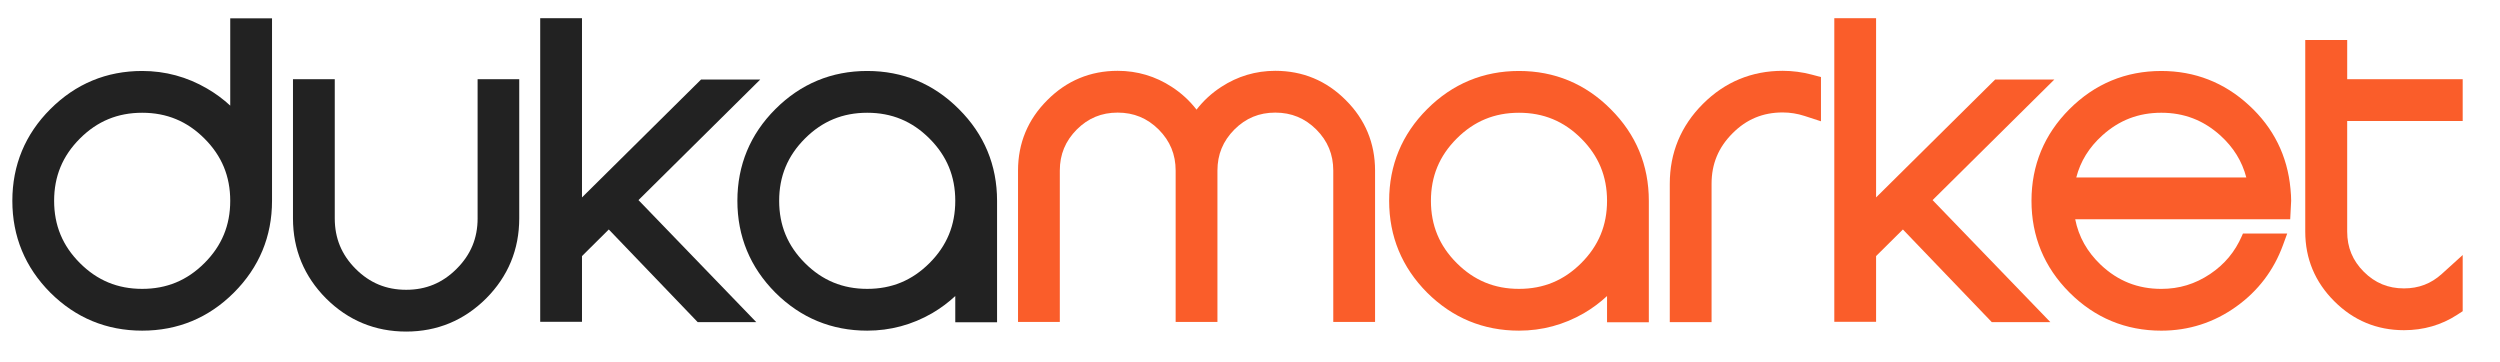
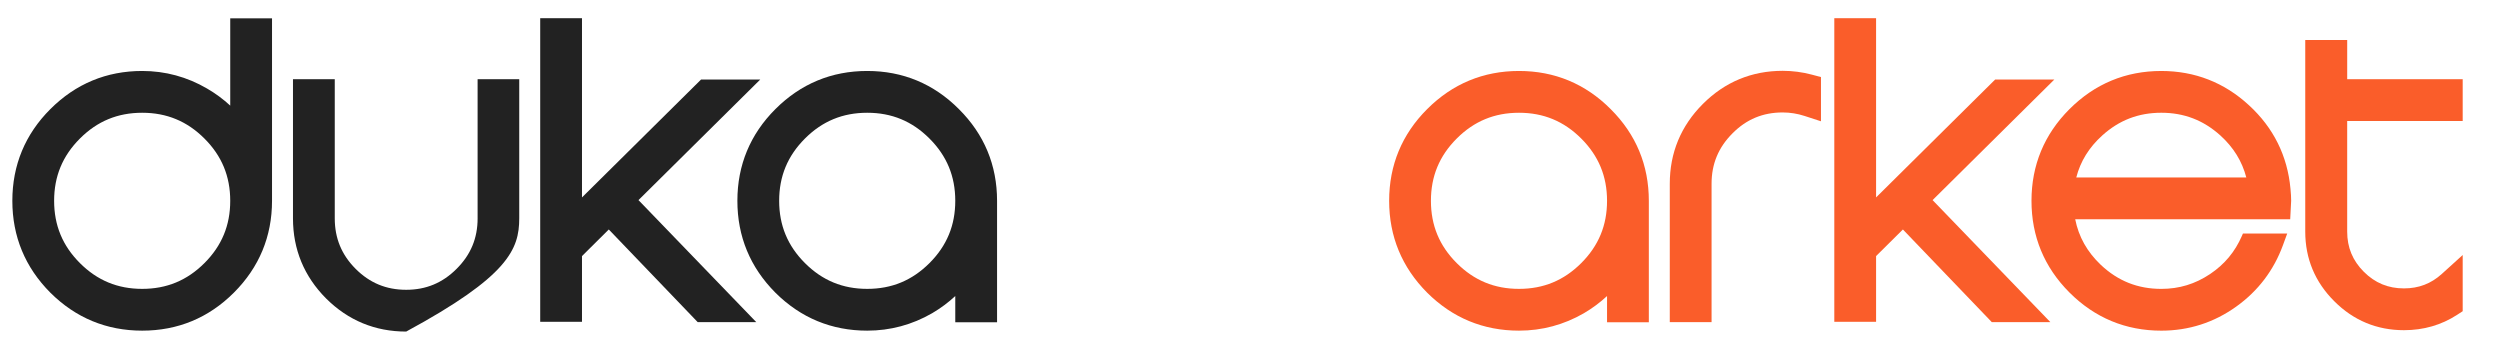
<svg xmlns="http://www.w3.org/2000/svg" width="400" height="58" viewBox="0 0 400 58" fill="none">
  <path d="M36.838 16.9C35.718 15.865 34.482 14.952 33.133 14.168C29.938 12.302 26.445 11.355 22.749 11.355C17.048 11.355 12.104 13.409 8.054 17.459C4.02 21.492 1.975 26.429 1.975 32.13C1.975 37.83 4.019 42.774 8.057 46.828C12.106 50.86 17.05 52.904 22.749 52.904C28.45 52.904 33.386 50.859 37.42 46.825C41.47 42.776 43.524 37.832 43.524 32.13V2.933H36.838V16.9ZM32.712 42.093C29.936 44.869 26.676 46.219 22.749 46.219C18.821 46.219 15.562 44.869 12.786 42.093C10.01 39.318 8.66 36.059 8.66 32.13C8.66 28.202 10.01 24.943 12.786 22.167C15.563 19.391 18.822 18.041 22.749 18.041C26.676 18.041 29.935 19.391 32.711 22.167C35.488 24.944 36.837 28.203 36.837 32.13C36.838 36.058 35.489 39.316 32.712 42.093Z" fill="#222222" />
-   <path d="M76.418 34.938C76.418 38.124 75.317 40.766 73.048 43.021C70.798 45.272 68.162 46.366 64.99 46.366C61.801 46.366 59.157 45.272 56.907 43.021C54.657 40.77 53.562 38.126 53.562 34.938V12.674H46.876V34.938C46.876 39.909 48.657 44.219 52.177 47.757C55.707 51.27 60.018 53.051 64.989 53.051C69.943 53.051 74.246 51.27 77.784 47.749C81.297 44.219 83.078 39.908 83.078 34.937V12.674H76.417V34.938H76.418Z" fill="#222222" />
+   <path d="M76.418 34.938C76.418 38.124 75.317 40.766 73.048 43.021C70.798 45.272 68.162 46.366 64.99 46.366C61.801 46.366 59.157 45.272 56.907 43.021C54.657 40.77 53.562 38.126 53.562 34.938V12.674H46.876V34.938C46.876 39.909 48.657 44.219 52.177 47.757C55.707 51.27 60.018 53.051 64.989 53.051C81.297 44.219 83.078 39.908 83.078 34.937V12.674H76.417V34.938H76.418Z" fill="#222222" />
  <path d="M121.64 12.723H112.171L93.119 31.587V2.908H86.433V51.488H93.119V40.971L97.407 36.716L111.628 51.537H121L102.157 32.016L121.64 12.723Z" fill="#222222" />
  <path d="M138.755 11.355C133.054 11.355 128.11 13.409 124.06 17.459C120.026 21.492 117.981 26.429 117.981 32.13C117.981 37.83 120.025 42.774 124.063 46.828C128.112 50.86 133.056 52.904 138.755 52.904C142.447 52.904 145.938 51.967 149.143 50.114C150.49 49.323 151.726 48.405 152.844 47.367V51.561H159.53V32.13C159.53 26.427 157.475 21.49 153.429 17.462C149.395 13.41 144.458 11.355 138.755 11.355ZM148.718 42.093C145.941 44.869 142.682 46.219 138.755 46.219C134.827 46.219 131.568 44.869 128.792 42.093C126.016 39.318 124.666 36.059 124.666 32.13C124.666 28.202 126.016 24.943 128.792 22.167C131.569 19.391 134.828 18.041 138.755 18.041C142.682 18.041 145.941 19.391 148.717 22.167C151.494 24.944 152.843 28.203 152.843 32.13C152.844 36.058 151.495 39.316 148.718 42.093Z" fill="#222222" />
-   <path d="M204.043 11.331C200.927 11.331 198.022 12.196 195.409 13.9C193.863 14.904 192.537 16.124 191.445 17.542C190.353 16.124 189.028 14.905 187.485 13.902C184.87 12.196 181.956 11.331 178.824 11.331C174.449 11.331 170.661 12.909 167.575 16.015C164.462 19.11 162.884 22.906 162.884 27.296V51.513H169.57V27.296C169.57 24.713 170.458 22.563 172.28 20.727C174.104 18.904 176.244 18.017 178.825 18.017C181.408 18.017 183.558 18.906 185.389 20.722C187.216 22.563 188.104 24.713 188.104 27.296V51.513H194.79V27.296C194.79 24.713 195.678 22.563 197.5 20.727C199.324 18.904 201.464 18.017 204.045 18.017C206.628 18.017 208.778 18.906 210.609 20.722C212.436 22.563 213.324 24.713 213.324 27.296V51.513H220.01V27.296C220.01 22.905 218.431 19.109 215.327 16.023C212.23 12.909 208.434 11.331 204.043 11.331Z" fill="#FA5D2A" />
  <path d="M243.038 11.355C237.337 11.355 232.392 13.409 228.343 17.459C224.309 21.492 222.264 26.429 222.264 32.13C222.264 37.83 224.308 42.774 228.346 46.828C232.395 50.86 237.338 52.904 243.038 52.904C246.73 52.904 250.221 51.967 253.426 50.114C254.774 49.323 256.008 48.405 257.127 47.366V51.561H263.813V32.13C263.813 26.428 261.758 21.49 257.711 17.462C253.677 13.41 248.74 11.355 243.038 11.355ZM253 42.093C250.224 44.869 246.965 46.219 243.038 46.219C239.11 46.219 235.851 44.869 233.075 42.093C230.299 39.318 228.949 36.059 228.949 32.13C228.949 28.202 230.299 24.943 233.075 22.167C235.851 19.391 239.111 18.041 243.038 18.041C246.965 18.041 250.224 19.391 253 22.167C255.777 24.944 257.127 28.203 257.127 32.13C257.127 36.058 255.777 39.316 253 42.093Z" fill="#FA5D2A" />
  <path d="M285.23 11.331C280.273 11.331 275.978 13.113 272.462 16.629C268.946 20.145 267.165 24.44 267.165 29.396V51.538H273.851V29.396C273.851 26.224 274.945 23.588 277.201 21.333C279.433 19.085 282.06 17.992 285.23 17.992C286.412 17.992 287.591 18.18 288.738 18.554L291.355 19.405V12.329L289.867 11.935C288.354 11.534 286.793 11.331 285.23 11.331Z" fill="#FA5D2A" />
  <path d="M328.695 12.723H319.227L300.174 31.587V2.908H293.488V51.488H300.174V40.971L304.463 36.716L318.684 51.537H328.055L309.213 32.016L328.695 12.723Z" fill="#FA5D2A" />
  <path d="M359.838 16.842C355.893 13.201 351.172 11.356 345.811 11.356C340.11 11.356 335.166 13.41 331.116 17.46C327.083 21.493 325.038 26.43 325.038 32.131C325.038 37.832 327.083 42.769 331.116 46.802C335.165 50.852 340.11 52.906 345.811 52.906C350.207 52.906 354.247 51.605 357.817 49.041C361.292 46.552 363.797 43.254 365.268 39.24L365.952 37.37H358.868L358.7 37.755C357.591 40.302 355.927 42.295 353.612 43.848C351.223 45.445 348.673 46.221 345.811 46.221C342.041 46.221 338.872 44.961 336.131 42.378C333.942 40.293 332.59 37.892 332.033 35.084H366.433L366.585 32.132C366.585 31.582 366.55 30.952 366.478 30.216C365.996 24.94 363.76 20.44 359.838 16.842ZM332.203 28.396C332.875 25.798 334.246 23.585 336.361 21.674C339.066 19.229 342.156 18.04 345.81 18.04C349.451 18.04 352.542 19.229 355.257 21.671C357.361 23.582 358.732 25.797 359.409 28.396H332.203Z" fill="#FA5D2A" />
  <path d="M394.031 19.359V12.673H375.551V6.399H368.84V37.061C368.84 41.389 370.41 45.144 373.504 48.216C376.565 51.278 380.311 52.83 384.635 52.83C387.764 52.83 390.619 52.007 393.121 50.384L394.031 49.792V40.801L390.689 43.83C388.97 45.388 386.99 46.144 384.634 46.144C382.101 46.144 380.001 45.274 378.21 43.483C376.419 41.693 375.55 39.592 375.55 37.06V19.359H394.031Z" fill="#FA5D2A" />
</svg>